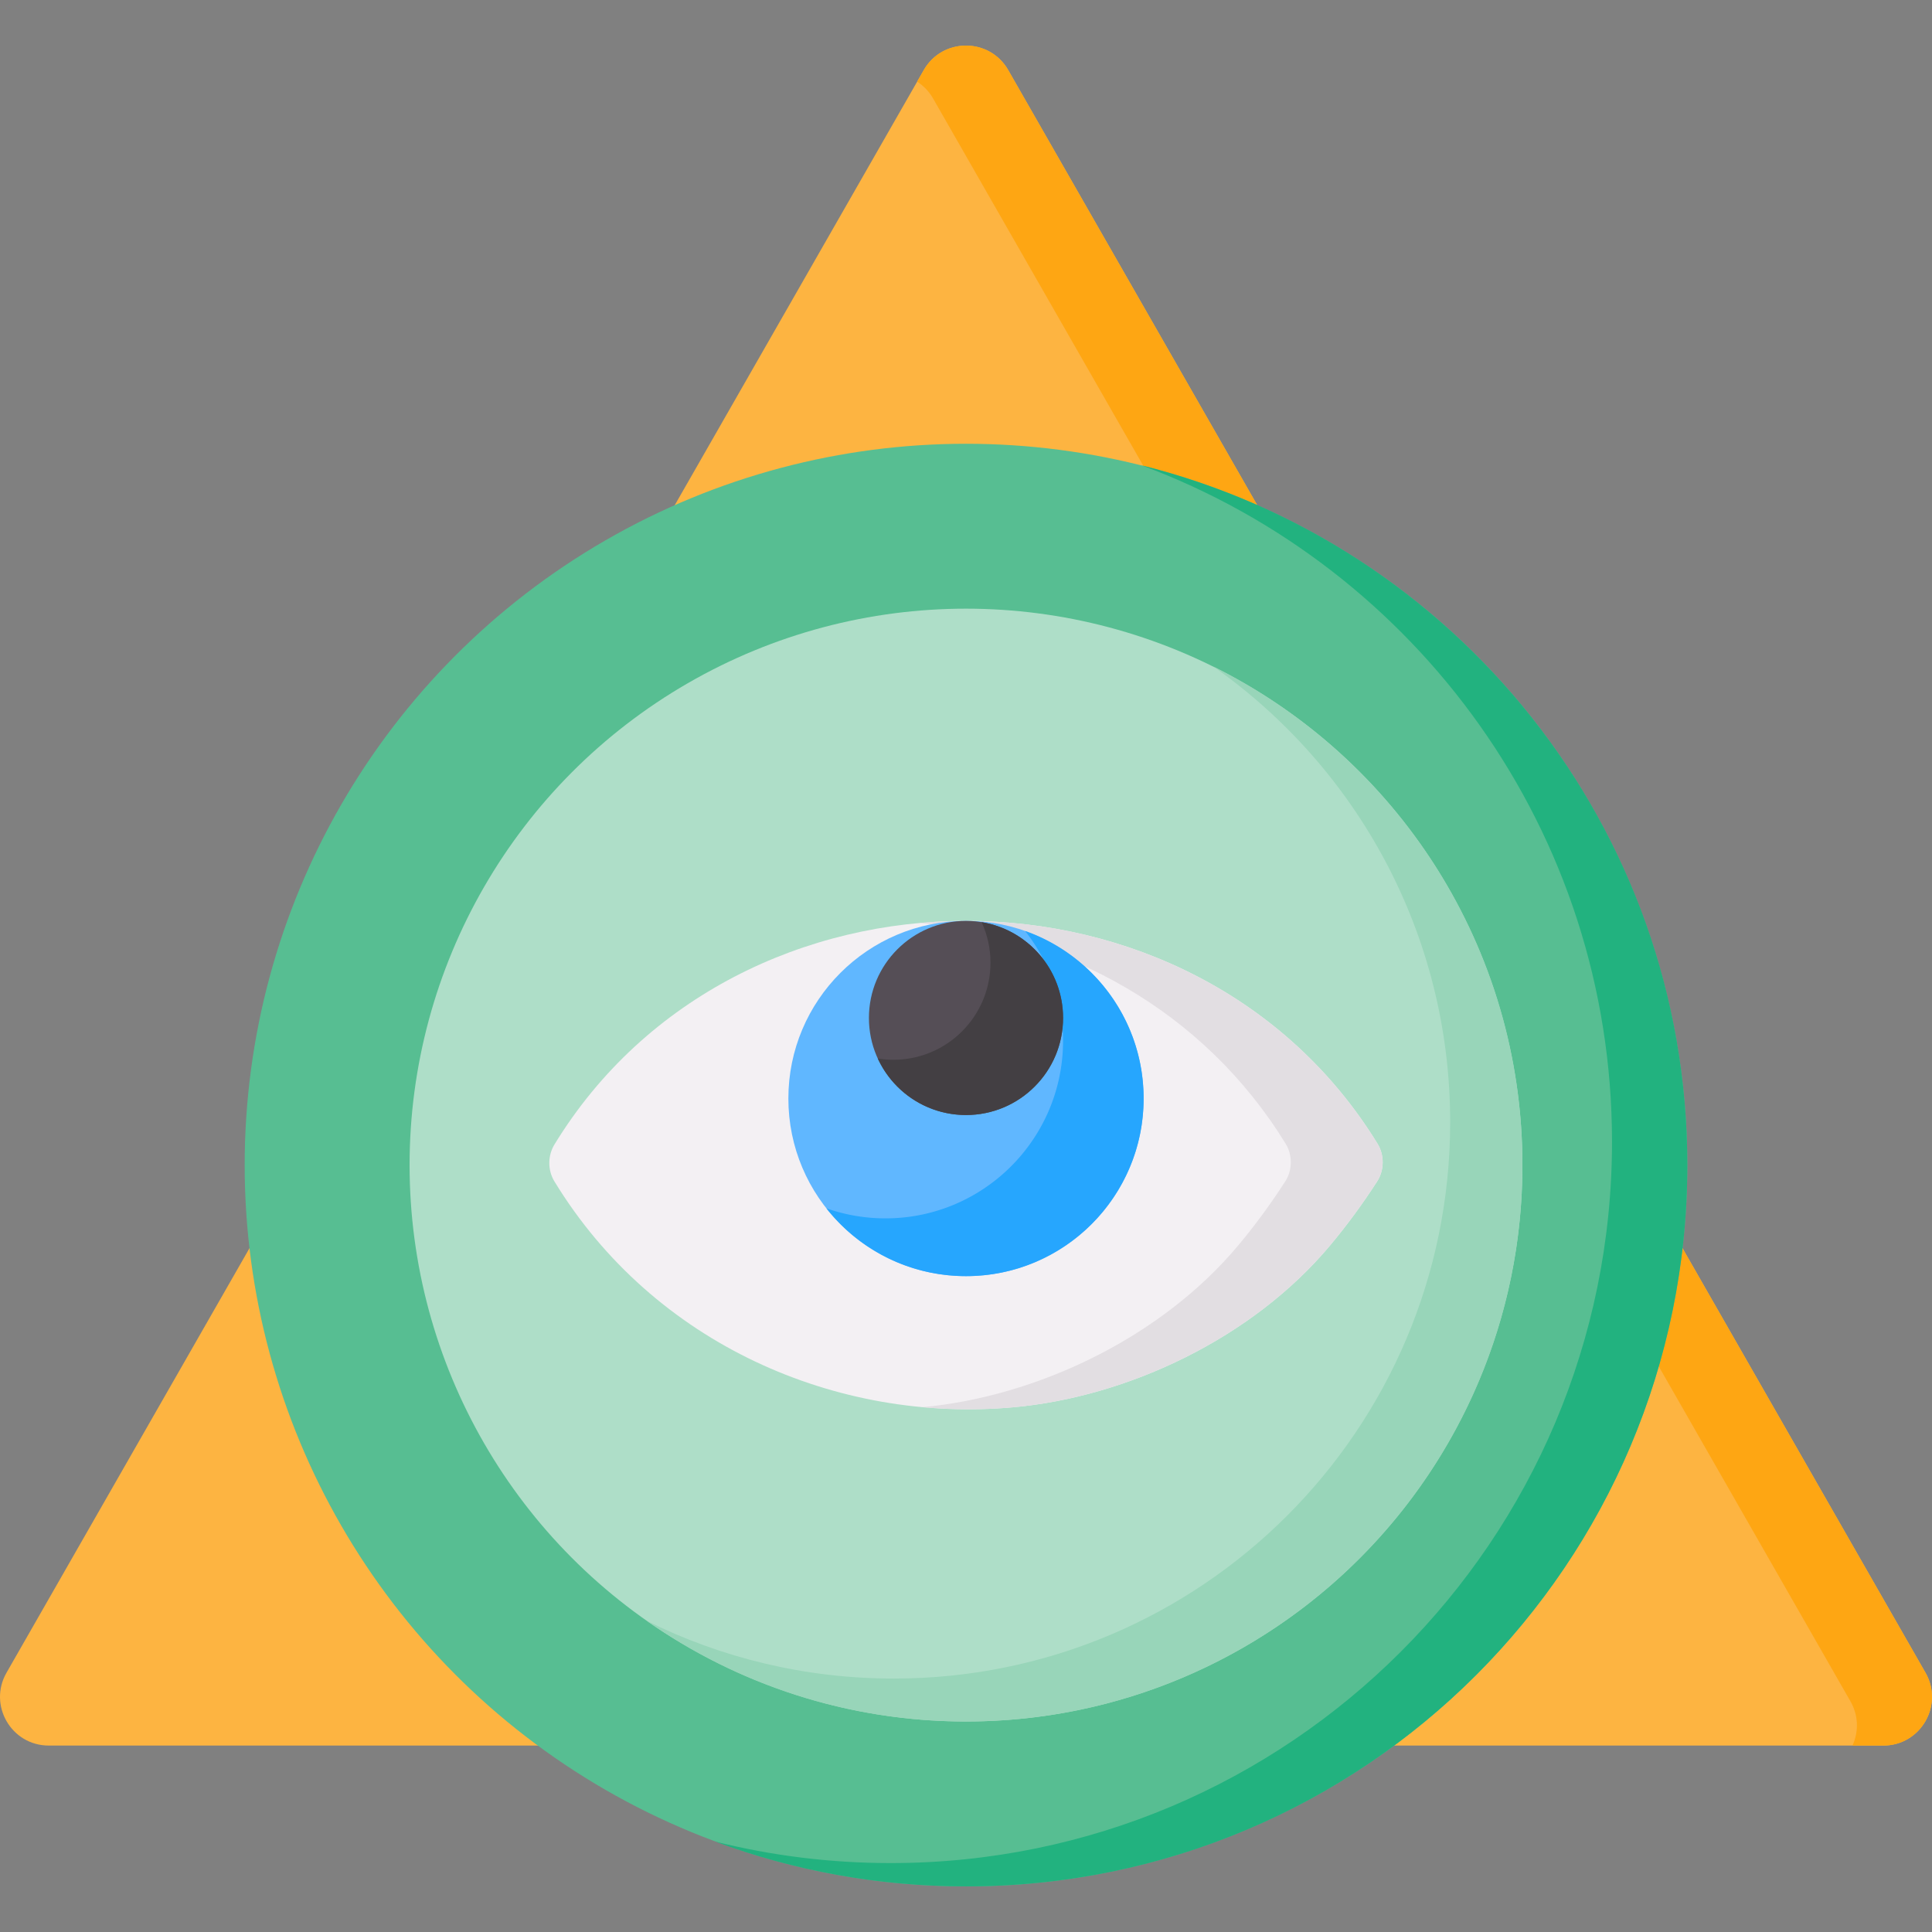
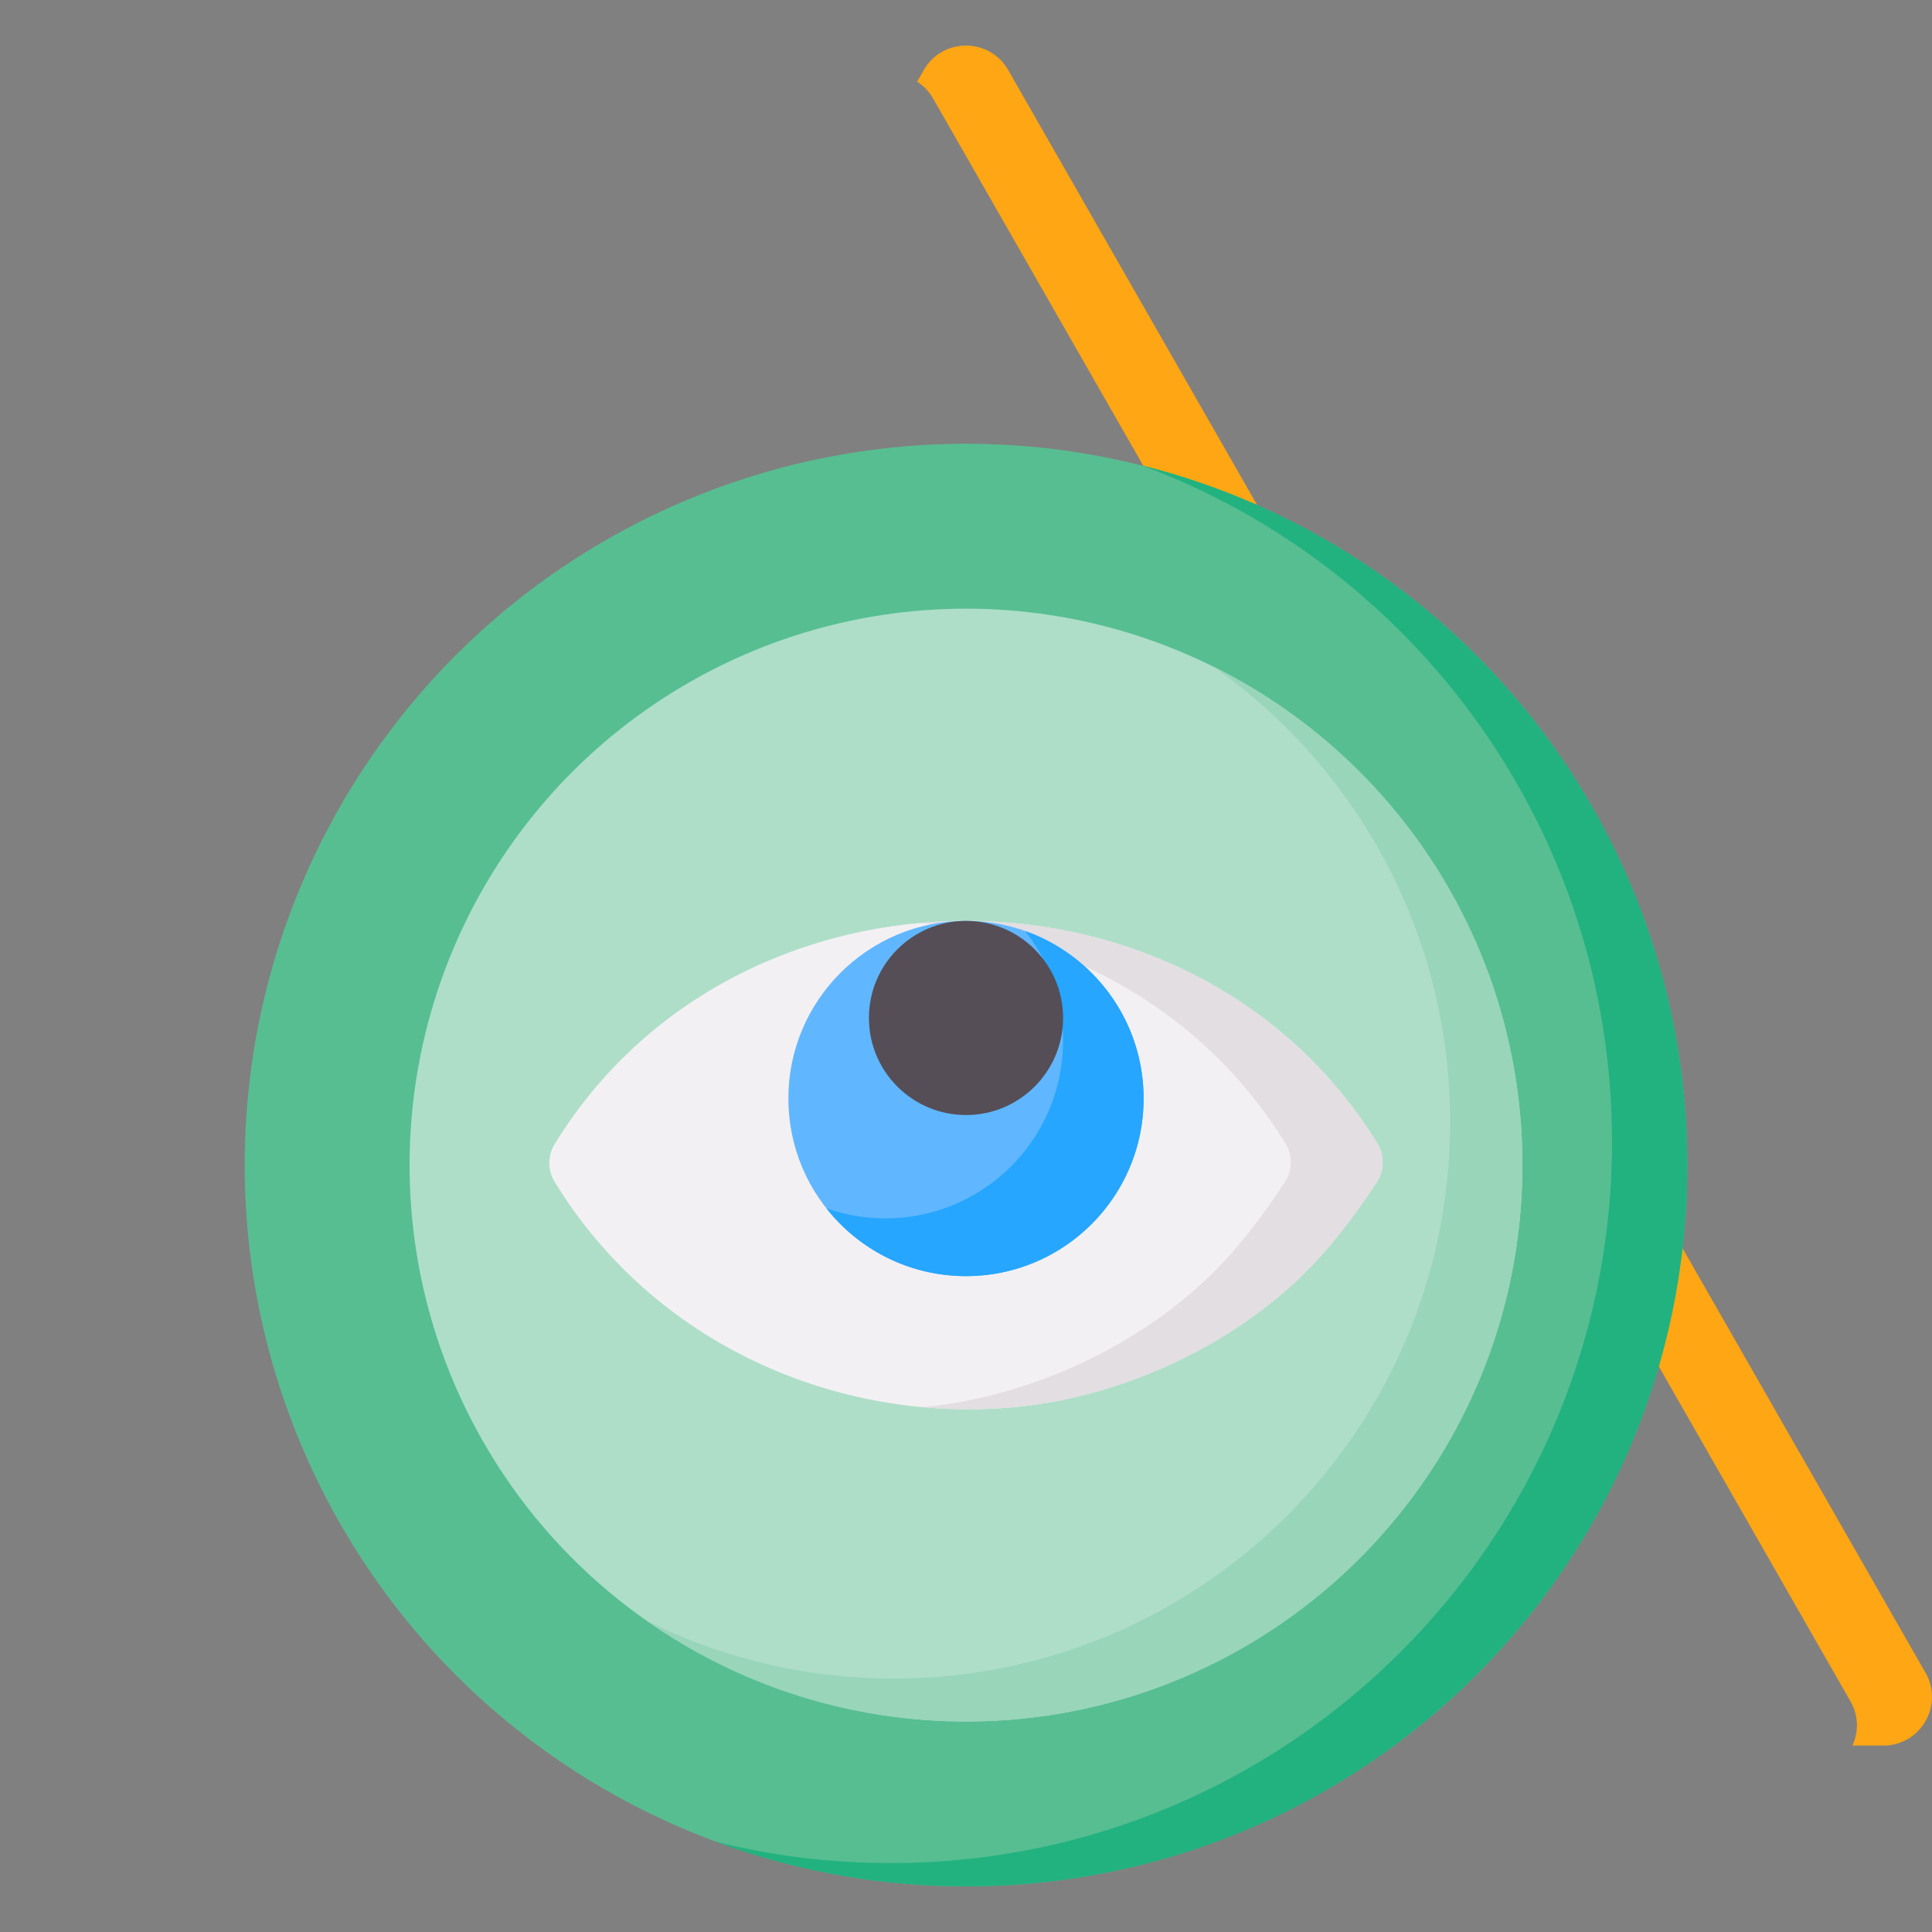
<svg xmlns="http://www.w3.org/2000/svg" id="Capa_1" width="512" height="512" viewBox="0 0 511.217 511.217">
  <rect x="0" y="0" width="511.217" height="511.217" fill="#808080" stroke="none" />
  <g>
-     <path fill="#fdb441" d="M244.434 18.547 1.72 442.615c-4.913 8.583 1.285 19.27 11.174 19.27h485.429c9.89 0 16.087-10.687 11.174-19.27L266.782 18.547c-4.944-8.639-17.403-8.639-22.348 0z" />
    <path fill="#fea613" d="M498.323 461.885h-8.151c1.624-3.556 1.675-7.853-.545-11.728L246.912 26.083a12.757 12.757 0 0 0-4.235-4.471l1.758-3.063c4.944-8.644 17.402-8.644 22.346 0l242.714 424.064c4.914 8.582-1.284 19.272-11.172 19.272z" />
    <circle cx="255.608" cy="308.287" r="190.865" fill="#57be92" />
    <path fill="#22b27f" d="M446.476 308.289c0 105.41-85.458 190.858-190.868 190.858-23.343 0-45.71-4.194-66.381-11.862 14.874 3.721 30.425 5.694 46.45 5.694 105.41 0 190.868-85.448 190.868-190.858 0-82.066-51.805-152.045-124.497-179.006 82.971 20.733 144.428 95.779 144.428 185.174z" />
    <circle cx="255.608" cy="308.287" r="147.231" fill="#aedec8" />
    <path fill="#98d5b9" d="M402.842 308.289c0 81.316-65.918 147.224-147.234 147.224-31.443 0-60.573-9.857-84.492-26.643 19.694 9.785 41.897 15.285 65.384 15.285 81.316 0 147.224-65.918 147.224-147.234 0-49.852-24.772-93.918-62.68-120.561 48.485 24.093 81.798 74.12 81.798 131.929z" />
    <g>
      <path fill="#f3f0f3" d="M255.672 243.671c-42.416-.008-84.836 19.697-108.954 59.153-1.808 2.959-1.825 6.822-.018 9.782 26.328 43.153 74.809 64.033 121.565 59.751 30.248-2.77 63.139-18.27 83.673-42.802 4.578-5.47 8.621-11.01 12.444-16.917 1.931-2.984 1.982-6.965.12-9.999-24.117-39.292-66.471-58.96-108.83-58.968z" />
      <path fill="#e2dee2" d="M364.375 312.635c-3.818 5.905-7.854 11.454-12.44 16.924-20.535 24.526-53.42 40.028-83.667 42.803-8.049.734-16.144.722-24.182-.012 30.213-2.809 63.04-18.3 83.541-42.791 4.575-5.469 8.622-11.019 12.44-16.924 1.938-2.981 1.984-6.96.126-9.998-21.831-35.545-58.568-55.037-96.739-58.419 4.059-.367 8.141-.55 12.223-.55 42.355.011 84.711 19.676 108.824 58.969 1.857 3.038 1.812 7.017-.126 9.998z" />
      <circle cx="255.608" cy="290.672" r="47.001" fill="#60b7ff" />
-       <path fill="#26a6fe" d="M302.607 290.671c0 25.959-21.04 46.999-46.999 46.999-14.986 0-28.344-7.017-36.943-17.944a47.028 47.028 0 0 0 15.628 2.66c25.959 0 46.999-21.04 46.999-46.999 0-10.961-3.749-21.051-10.044-29.043 18.265 6.443 31.359 23.848 31.359 44.327z" />
+       <path fill="#26a6fe" d="M302.607 290.671c0 25.959-21.04 46.999-46.999 46.999-14.986 0-28.344-7.017-36.943-17.944a47.028 47.028 0 0 0 15.628 2.66c25.959 0 46.999-21.04 46.999-46.999 0-10.961-3.749-21.051-10.044-29.043 18.265 6.443 31.359 23.848 31.359 44.327" />
      <circle cx="255.608" cy="269.357" r="25.687" fill="#554e56" />
-       <path fill="#433f43" d="M281.292 269.355c0 14.184-11.5 25.684-25.684 25.684-10.354 0-19.274-6.123-23.333-14.952 1.342.218 2.718.333 4.128.333 14.184 0 25.684-11.5 25.684-25.684 0-3.829-.837-7.464-2.35-10.732 12.222 1.972 21.555 12.578 21.555 25.351z" />
    </g>
  </g>
</svg>